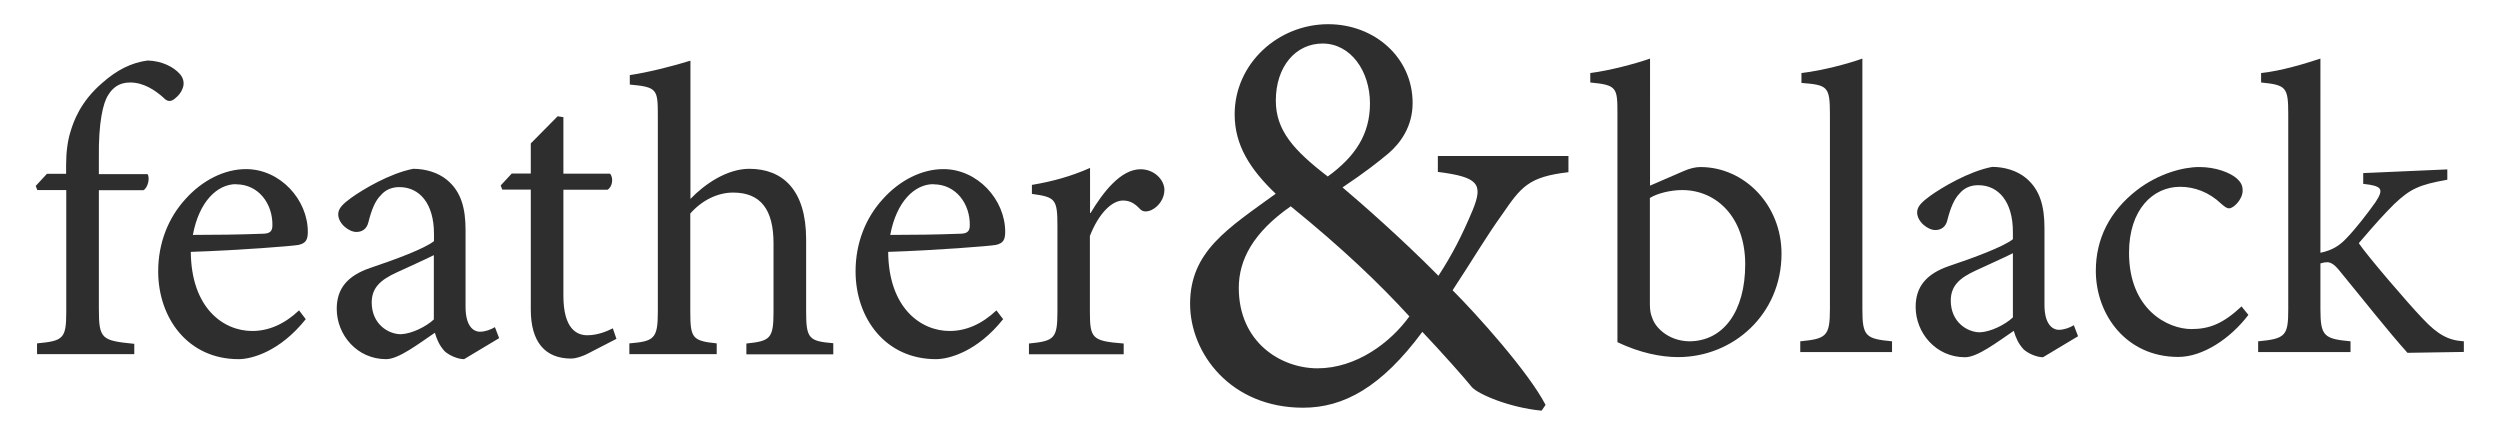
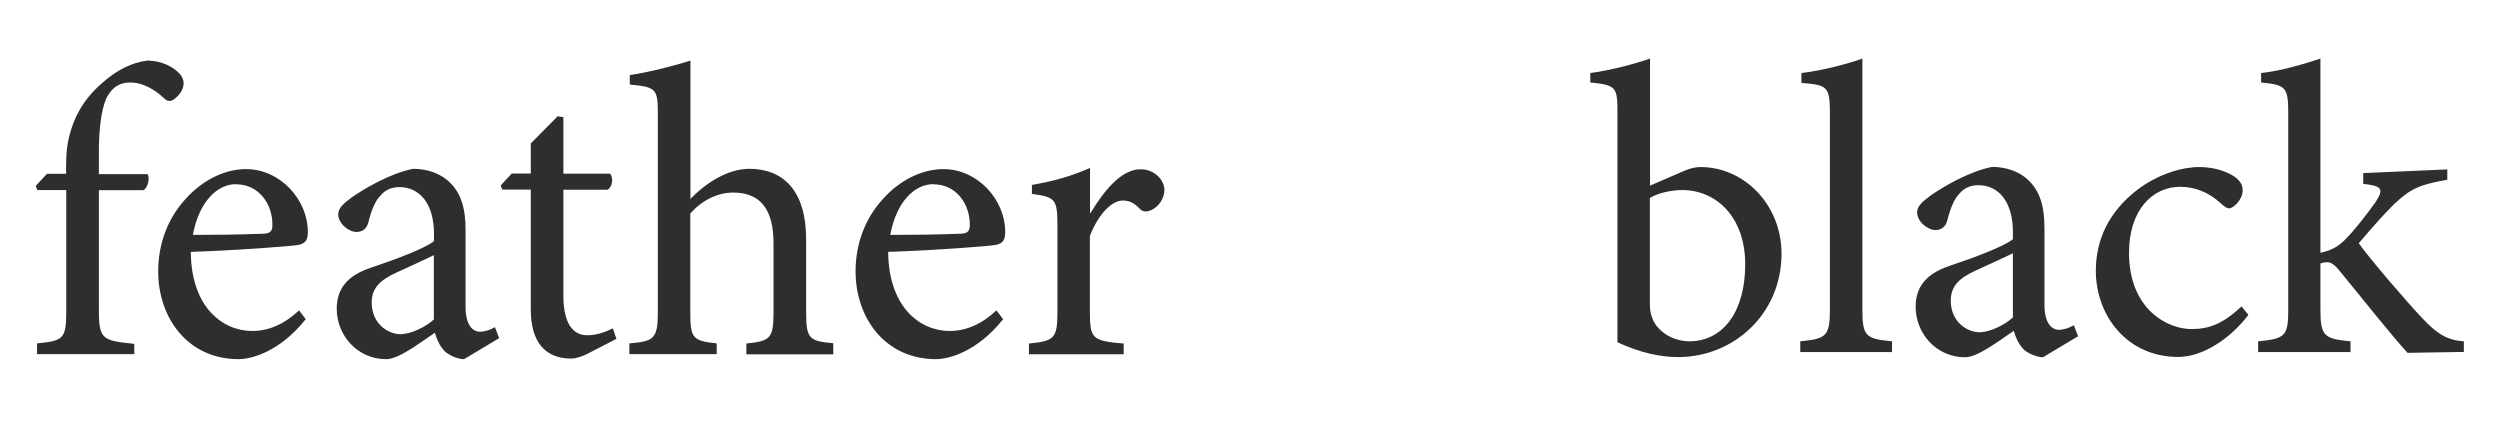
<svg xmlns="http://www.w3.org/2000/svg" id="Layer_1" viewBox="0 0 169.42 29.27">
  <defs>
    <style>.cls-1{fill:#2e2e2e;stroke-width:0px;}</style>
  </defs>
  <path class="cls-1" d="m73.87,14.42v-3.04c-1.34.59-2.57.92-3.94,1.15v.61c1.59.22,1.73.34,1.73,2.18v5.78c0,1.84-.2,2.01-1.93,2.18v.73h6.42v-.73c-2.15-.17-2.29-.34-2.29-2.18v-5.11c.61-1.56,1.51-2.4,2.24-2.4.45,0,.78.17,1.17.59.17.17.42.2.75.06.53-.25.89-.81.89-1.37,0-.67-.67-1.4-1.62-1.4-1.34,0-2.54,1.56-3.38,2.96h-.06Zm-10.61-1.93c1.54,0,2.49,1.34,2.46,2.79,0,.39-.17.56-.67.56-1.62.06-3.16.08-4.72.08.42-2.26,1.65-3.44,2.93-3.44m4.27,8.55c-1.01.95-2.07,1.4-3.18,1.4-1.95,0-4.13-1.56-4.16-5.36,3.32-.11,6.82-.39,7.29-.47.5-.11.64-.34.64-.89,0-2.18-1.87-4.25-4.19-4.25-1.45,0-2.96.75-4.11,2.04-1.15,1.26-1.84,2.96-1.84,4.89,0,3.16,2.01,5.95,5.45,5.95.87,0,2.79-.5,4.55-2.71l-.45-.59Zm-11.06,2.96v-.73c-1.65-.14-1.84-.31-1.84-2.15v-4.89c0-3.35-1.59-4.78-3.85-4.78-1.51,0-3.02,1.03-3.99,2.04V4.11c-1.09.34-2.77.78-4.11.98v.64c1.84.17,1.9.31,1.9,2.07v13.32c0,1.84-.25,2.01-1.93,2.15v.73h5.92v-.73c-1.65-.17-1.79-.36-1.79-2.15v-6.65c.78-.89,1.84-1.42,2.9-1.42,1.87,0,2.74,1.15,2.74,3.44v4.64c0,1.82-.22,1.98-1.84,2.15v.73h5.89Zm-14.69-1.01l-.25-.73c-.39.2-1.03.47-1.73.47s-1.62-.42-1.62-2.68v-7.18h2.99c.34-.2.42-.81.17-1.09h-3.16v-3.83l-.39-.06-1.82,1.84v2.04h-1.29l-.75.81.11.28h1.93v8.13c0,2.21.98,3.32,2.74,3.32.25,0,.7-.11,1.17-.36l1.9-.98Zm-12.37-1.34c-.53.5-1.51.98-2.24,1.01-.87,0-1.98-.7-1.98-2.15,0-1.01.61-1.54,1.7-2.04.59-.28,1.93-.87,2.51-1.17v4.36Zm4.41,1.26l-.28-.73c-.28.17-.67.31-1.01.31-.48,0-.98-.42-.98-1.68v-5.2c0-1.45-.28-2.6-1.26-3.41-.61-.5-1.45-.75-2.29-.75-1.59.31-3.41,1.4-4.19,1.96-.53.39-.89.7-.89,1.12,0,.64.73,1.2,1.23,1.2.39,0,.7-.2.81-.64.22-.87.47-1.48.84-1.84.28-.34.7-.56,1.26-.56,1.4,0,2.35,1.15,2.35,3.16v.5c-.61.5-2.65,1.26-4.33,1.82-1.54.53-2.26,1.4-2.26,2.77,0,1.76,1.37,3.41,3.35,3.41.84,0,2.18-1.03,3.3-1.79.14.47.31.87.67,1.26.31.28.89.53,1.31.53l2.37-1.42ZM16,12.49c1.54,0,2.49,1.34,2.46,2.79,0,.39-.17.56-.67.56-1.62.06-3.16.08-4.72.08.42-2.26,1.65-3.44,2.93-3.44m4.27,8.55c-1.01.95-2.07,1.4-3.18,1.4-1.96,0-4.13-1.56-4.16-5.36,3.32-.11,6.82-.39,7.29-.47.5-.11.64-.34.64-.89,0-2.18-1.87-4.25-4.19-4.25-1.45,0-2.96.75-4.11,2.04-1.15,1.26-1.84,2.96-1.84,4.89,0,3.16,2.01,5.95,5.45,5.95.87,0,2.79-.5,4.55-2.71l-.45-.59ZM3.17,11.79l-.75.81.11.28h1.96v8.24c0,1.84-.2,1.98-1.98,2.15v.73h6.59v-.7c-2.21-.22-2.4-.31-2.4-2.37v-8.04h3.02c.31-.17.45-.84.28-1.09h-3.3v-1.12c-.03-2.37.28-3.72.64-4.25.31-.5.75-.84,1.48-.84.92,0,1.7.53,2.26,1.03.25.28.5.28.75.08.28-.22.45-.45.53-.67.14-.31.11-.67-.14-.98-.45-.53-1.26-.92-2.21-.95-1.09.14-2.09.64-3.07,1.51-1.51,1.29-1.96,2.65-2.15,3.27-.2.61-.31,1.42-.31,2.29v.61h-1.31Z" />
  <path class="cls-1" d="m166.97,23.86v-.73c-1.06-.06-1.79-.47-2.79-1.54-.95-.98-3.77-4.27-4.33-5.11,1.2-1.4,1.7-1.95,2.4-2.65,1.09-1.03,1.68-1.31,3.6-1.65v-.7l-5.7.25v.73c1.31.14,1.4.36.84,1.23-.53.75-1.37,1.84-1.98,2.46-.42.45-.92.81-1.76.98V3.97c-1.09.36-2.68.84-4.02.98v.64c1.7.17,1.84.31,1.84,2.15v13.21c0,1.79-.17,2.01-2.04,2.18v.73h6.26v-.73c-1.79-.17-2.04-.34-2.04-2.18v-3.1c.2-.06.34-.08.45-.08.25,0,.5.14.87.61,1.54,1.87,3.3,4.11,4.58,5.53l3.83-.06Zm-15.06-3.1c-1.28,1.2-2.21,1.54-3.41,1.54-1.56,0-4.22-1.29-4.22-5.17,0-2.93,1.62-4.47,3.46-4.47.98,0,1.96.36,2.79,1.15.25.22.39.31.53.31.31,0,.92-.61.92-1.2,0-.31-.08-.56-.45-.87-.45-.36-1.37-.73-2.49-.73s-2.77.45-4.22,1.56c-1.87,1.45-2.79,3.32-2.79,5.47,0,2.99,2.07,5.84,5.59,5.84,1.65,0,3.52-1.23,4.75-2.85l-.48-.59Zm-15.5.75c-.53.5-1.51.98-2.23,1.01-.87,0-1.98-.7-1.98-2.15,0-1.01.61-1.54,1.7-2.04.59-.28,1.93-.87,2.51-1.17v4.36Zm4.41,1.26l-.28-.73c-.28.17-.67.31-1.01.31-.47,0-.98-.42-.98-1.68v-5.2c0-1.45-.28-2.6-1.26-3.41-.61-.5-1.45-.75-2.29-.75-1.59.31-3.41,1.4-4.19,1.96-.53.39-.89.7-.89,1.12,0,.64.73,1.2,1.23,1.2.39,0,.7-.2.81-.64.22-.87.48-1.48.84-1.84.28-.34.7-.56,1.26-.56,1.4,0,2.35,1.15,2.35,3.16v.5c-.61.5-2.65,1.26-4.33,1.82-1.54.53-2.26,1.4-2.26,2.77,0,1.76,1.37,3.41,3.35,3.41.84,0,2.18-1.03,3.3-1.79.14.48.31.87.67,1.26.31.28.89.53,1.31.53l2.37-1.42Zm-12.6,1.09v-.73c-1.79-.17-2.01-.34-2.01-2.18V3.97c-.95.34-2.68.81-4.13.98v.67c1.76.14,1.93.22,1.93,2.12v13.21c0,1.84-.25,2.01-2.01,2.18v.73h6.23Zm-16.4-10.45c.5-.31,1.4-.53,2.18-.53,2.32,0,4.27,1.84,4.27,5.03s-1.48,5.22-3.8,5.22c-1.48-.03-2.32-1.01-2.49-1.56-.11-.25-.17-.53-.17-.95v-7.21Zm0-.84V3.97c-1.03.36-2.74.81-4.05.98v.64c1.79.17,1.84.34,1.84,2.07v15.53c1.54.73,2.96,1.01,4.11,1.01,3.74,0,7.01-2.9,7.01-7.01,0-3.3-2.51-5.87-5.5-5.87-.31,0-.7.08-1.15.28l-2.26.98Z" />
-   <path class="cls-1" d="m89.29,24.96c-2.51,0-5.34-1.78-5.34-5.45,0-1.9.97-3.75,3.52-5.53,3.52,2.86,5.99,5.22,8.04,7.46-1.28,1.78-3.6,3.52-6.23,3.52m.35-22.01c1.9,0,3.21,1.86,3.21,4.06,0,2.09-1,3.6-2.86,4.95-2.32-1.78-3.52-3.13-3.52-5.14,0-2.32,1.35-3.87,3.17-3.87m16.67,7.62h-8.86v1.08c2.75.35,3.09.81,2.36,2.59-.73,1.74-1.39,3.02-2.32,4.45-2.48-2.51-5.22-4.91-6.5-5.99,1.51-1.01,2.44-1.74,3.13-2.32.81-.7,1.62-1.82,1.62-3.4,0-3.09-2.59-5.34-5.72-5.34-3.4,0-6.34,2.67-6.34,6.11,0,2.09,1.04,3.71,2.78,5.38-3.25,2.36-5.8,3.91-5.8,7.46,0,3.36,2.75,7.04,7.66,7.04,2.75,0,5.3-1.39,8.08-5.14,1.28,1.35,2.9,3.17,3.36,3.75.46.5,2.59,1.39,4.72,1.59l.27-.39c-1.16-2.24-4.68-6.15-6.3-7.77,1.35-2.05,2.28-3.64,3.36-5.14,1.28-1.86,1.78-2.55,4.49-2.86v-1.08Z" />
</svg>